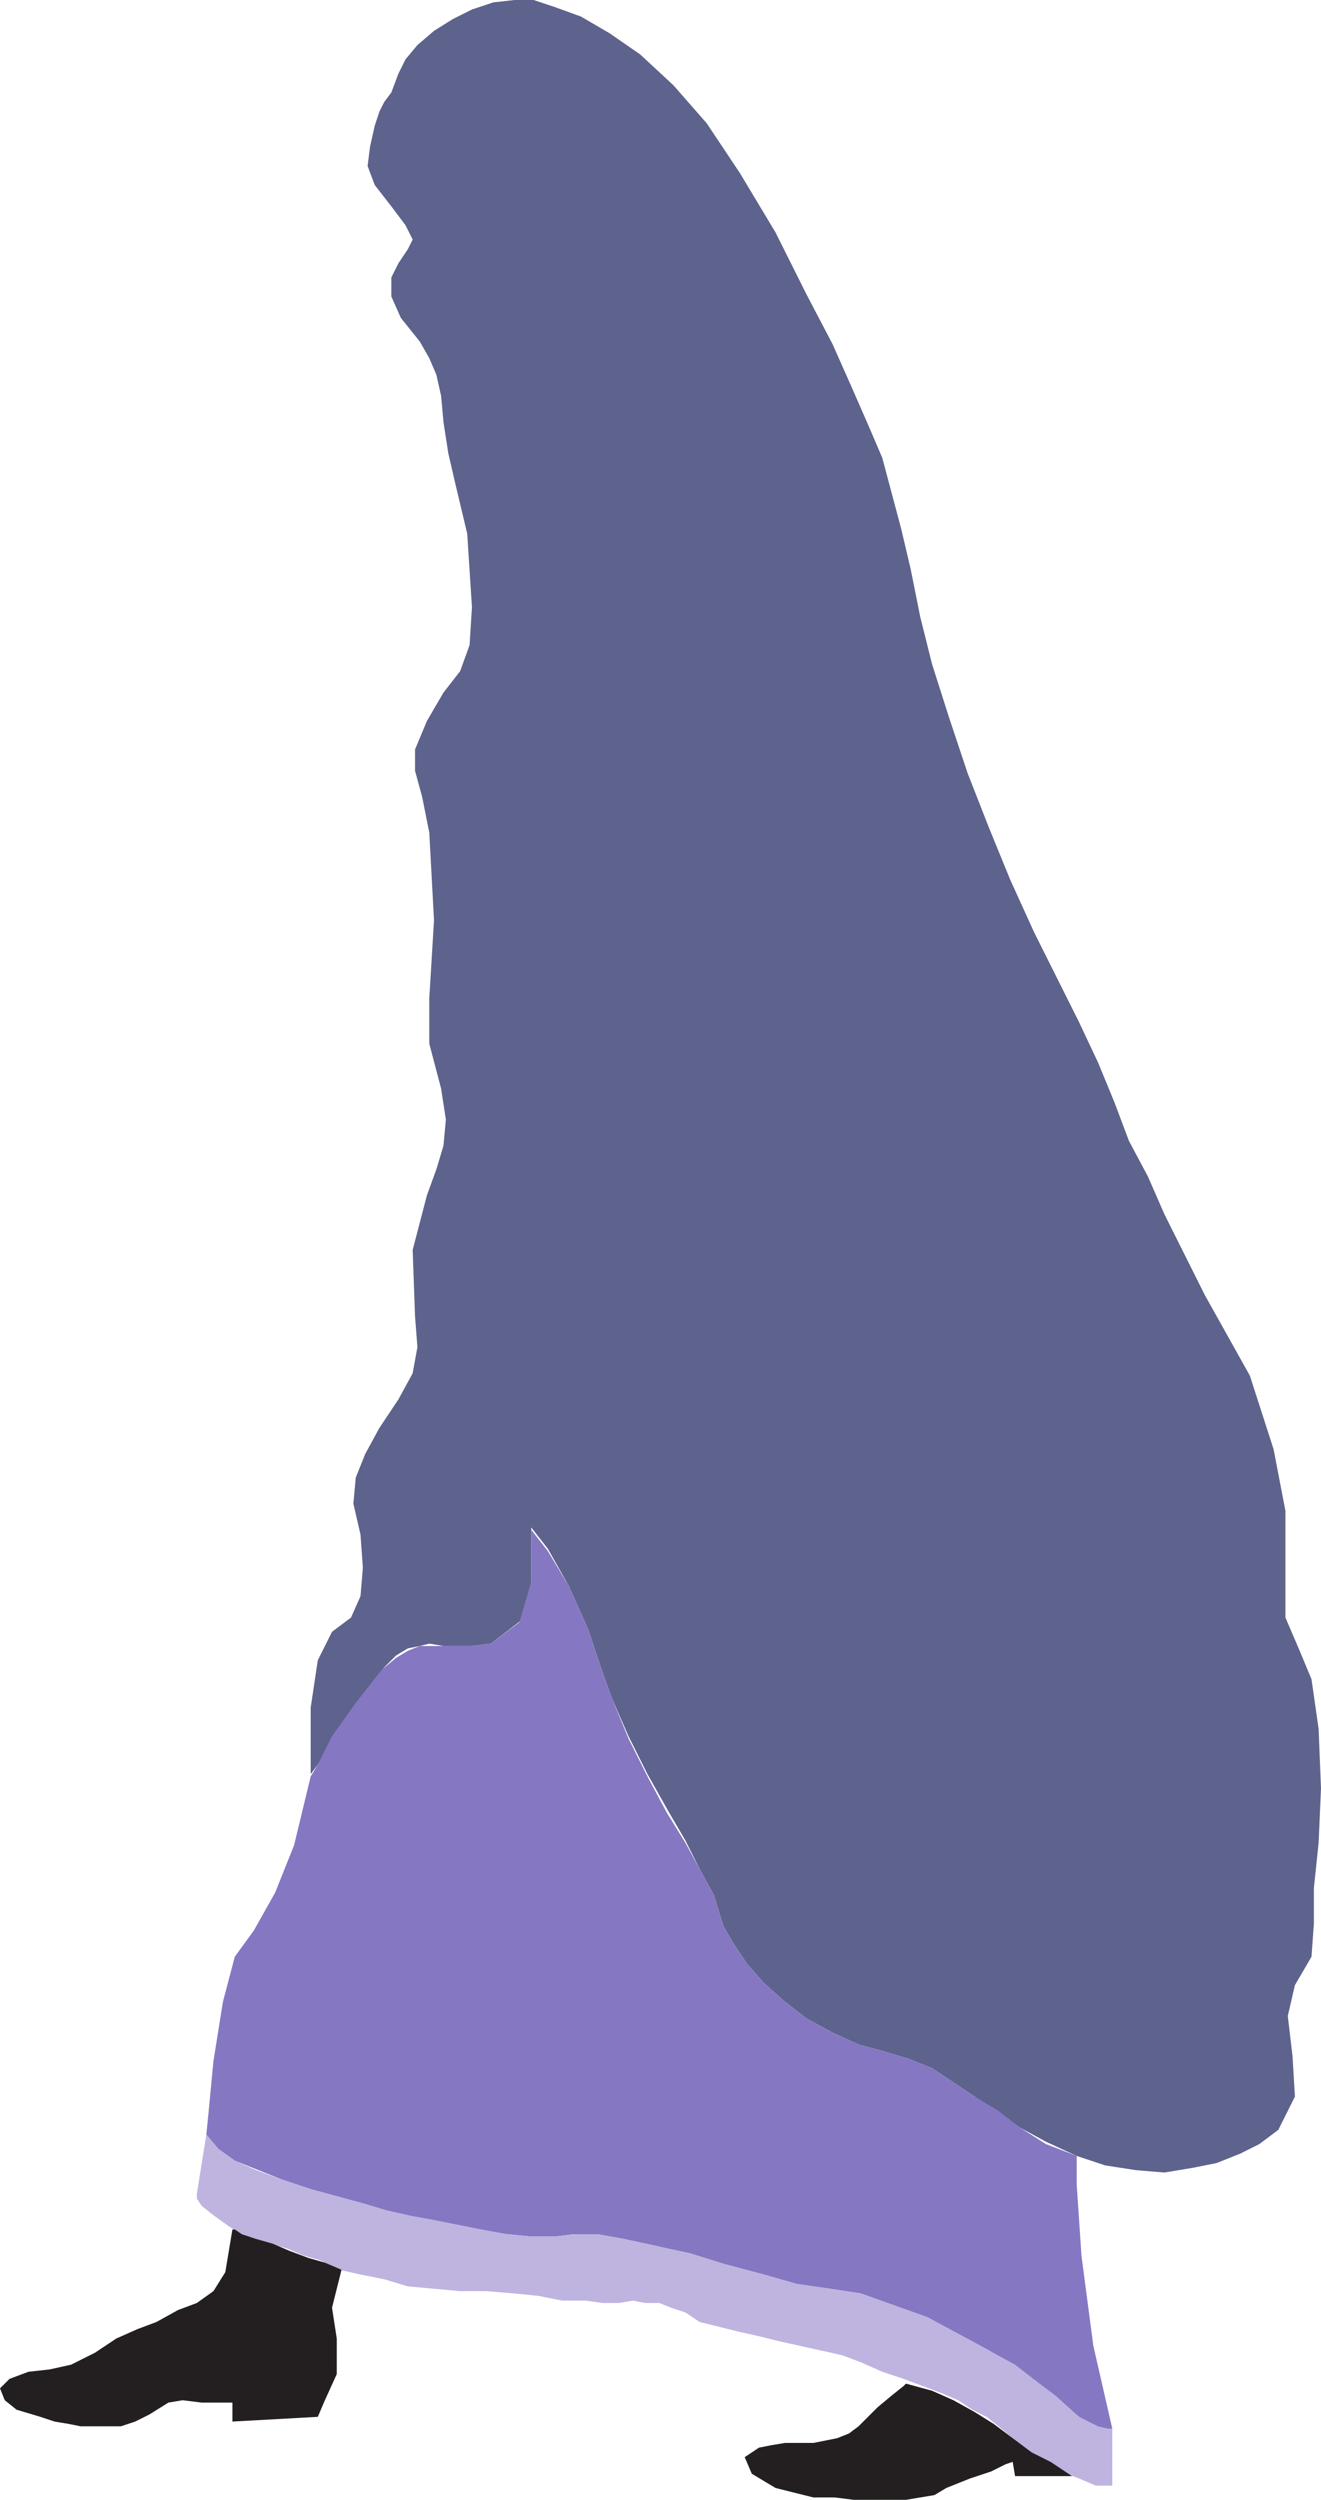
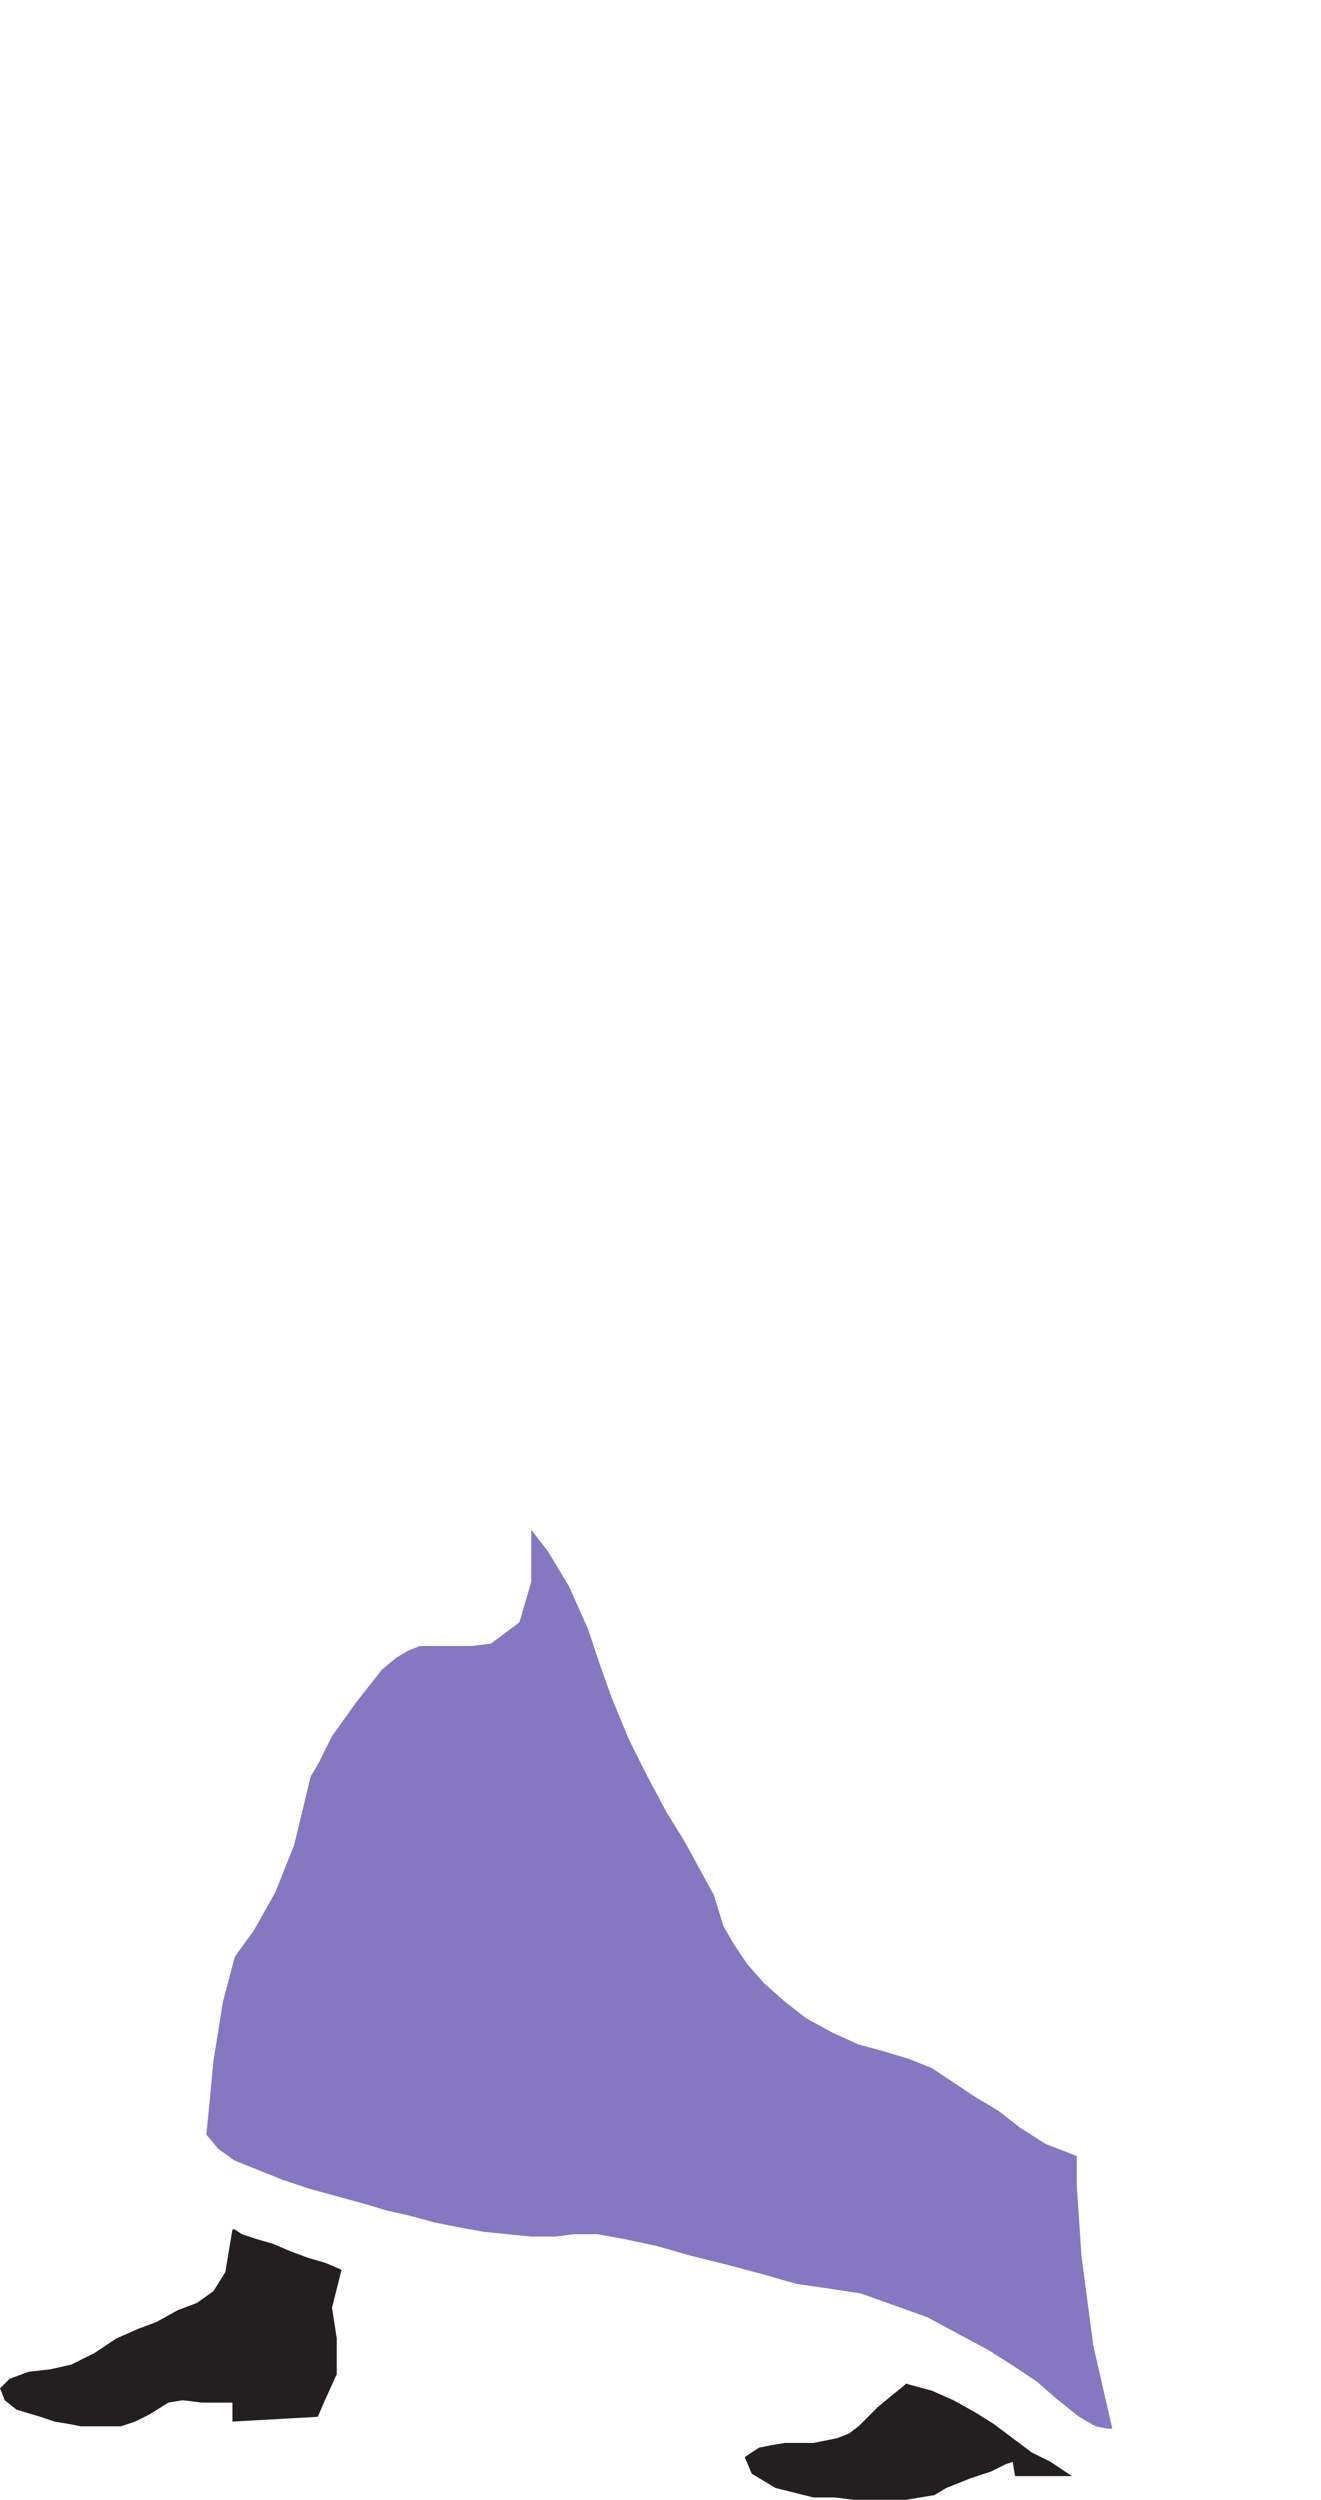
<svg xmlns="http://www.w3.org/2000/svg" width="417.75" height="790.5">
-   <path fill="#5d638c" fill-rule="evenodd" d="m132.75 108-6-7.5-3-6.75v-6l2.25-4.5 3-4.5 1.5-3-2.25-4.5-4.5-6-5.25-6.75-2.25-6 .75-6 1.5-6.75 1.5-4.5 1.5-3 2.25-3 2.25-6 2.25-4.5 3.75-4.5 5.25-4.5 6-3.75 6-3L156 .75l6.75-.75h6l6.75 2.25 8.25 3 9 5.25 9.75 6.75L213 27l10.5 12L234 54.75l11.25 18.75L255 93l8.25 15.75 6 13.5 5.25 12 4.5 10.5 6 22.5 3 12.75 3 15 3.75 15 5.25 16.5 6 18 6.75 17.25 6.75 16.5 7.5 16.5 14.25 28.5 6 12.75 5.25 12.75 4.5 12 6 11.25 5.25 12L381 409.5l14.25 25.5 7.5 23.25 3.75 19.5v33.75L411 522l3.75 9 2.25 15.75.75 18.75-.75 17.25-1.5 14.25v11.25l-.75 10.5-5.25 9-2.25 9.75 1.5 12.75.75 12.75-5.25 10.5-6 4.5-6 3-7.5 3-7.5 1.5-9 1.5-9-.75-9.75-1.5-9-3-9.75-4.5-8.25-4.5-7.5-5.25-20.25-13.5-7.5-3-7.5-2.25-8.25-2.25-8.25-3.75-8.25-4.5-6.75-5.25-6.75-6-5.25-6-4.5-6.75-3-5.25-3-9.75-4.5-8.25-4.5-9-5.25-9-6.75-12-6-12-5.25-12-3.75-10.5-3.75-11.25-6-13.5-6.75-12L168 483v17.25l-3 12-9.75 7.5-6 .75h-9l-4.5-.75-3 .75-3.75.75-3.75 2.25-3.75 3.75-8.25 10.5-7.5 11.25-5.25 9-2.25 3v-21l2.25-15 4.5-9 6-4.5 3-6.75.75-9-.75-10.5-2.25-9.75.75-8.25 3-7.5 4.5-8.25 6-9 4.5-8.25L132 426l-.75-9.75-.75-21L135 378l3-8.25 2.25-7.5.75-8.25-1.5-9.75-3.75-14.25v-14.25l1.5-24.75-1.5-27.75L133.5 252l-2.25-8.25V237l3.75-9 5.25-9 5.25-6.75 3-8.25.75-12-1.5-23.25L144 153l-2.25-9.75-1.5-9.75-.75-8.25-1.5-6.75-2.25-5.25-3-5.25" />
  <path fill="#8677c3" fill-rule="evenodd" d="m98.25 561.75 2.25-3.75 4.5-9 7.5-10.5 8.25-10.5 4.5-3.75L129 522l3.75-1.5h16.5l6-.75 9-6.75 3.75-12.75v-16.5l5.25 6.75 6.75 11.25 6 13.5 3.75 11.25 3.75 10.5 5.25 12.75 6 12 6 11.25 6 9.75 9 16.5 3 9.75 3 5.25 4.5 6.75 5.25 6 6.75 6 6.75 5.25 8.25 4.5 8.25 3.75 8.25 2.25 7.5 2.25 7.5 3 13.5 9 7.5 4.5 6.75 5.25 8.25 5.25 9.75 3.75v9l1.5 22.5 3.75 28.5 6 26.25h-1.5l-3.75-.75-5.25-3-7.5-6-6-5.25-6.75-4.5-8.25-5.25-19.5-10.5-21-7.5-9.75-1.5-10.5-1.5-10.5-3-11.25-3-12-3-10.5-3-10.5-2.25-8.25-1.5h-7.5l-6 .75H168l-15-1.5-8.25-1.5-7.5-1.5-8.25-2.25-6.75-1.5-7.5-2.25-16.5-4.5-9-3-15-6L69 679.5l-3.75-4.5.75-7.5 1.5-15.75 3-18.75 3.75-14.25 6-8.25 6.75-12 6-15 5.25-21.75" />
-   <path fill="#bfb3e0" fill-rule="evenodd" d="m65.25 675 3.75 4.5 5.25 3.75 6.75 3 8.25 3 9 3 16.5 4.5 7.5 2.25 6.75 1.5 8.25 1.5 15 3 8.25 1.5 7.5.75h7.5l6-.75h7.5l8.25 1.5 21 4.5 12 3.75 11.25 3 10.5 3 10.5 1.5 9.75 1.5 21 7.5 19.5 10.5 8.25 4.5 6.75 5.25 6 4.5 7.5 6.75 6 3 3 .75h1.5v18h-5.25l-5.25-2.25-6-2.25-5.25-3.75-5.25-3-9-7.5-3.75-3-4.5-2.25-4.5-3-5.25-2.25-12-4.5L279 750l-6.75-3-6-2.25-20.25-4.5-6-1.5-6.75-1.5-12-3-4.5-3-4.5-1.5-3.75-1.5H204l-3.75-.75-4.5.75h-5.25l-5.25-.75h-7.5l-7.5-1.5-7.5-.75-9-.75h-8.25L129 723l-7.5-2.25-7.5-1.5-6.75-1.5-6-3-5.25-1.5-5.25-2.25-5.25-1.5-9-3-3.75-2.25-5.25-3.75-3.75-3-1.5-2.25v-1.5l3-18.75" />
  <path fill="#231f20" fill-rule="evenodd" d="M339 783h-18l-.75-4.5-2.25.75-4.5 2.25-6.75 2.25-7.5 3-3.75 2.25-9 1.5H270l-6-.75h-6.75l-12-3-7.5-4.5-2.25-5.25 4.5-3 3.75-.75 4.5-.75h9l7.5-1.5 3.75-1.5 3-2.25 6-6 4.5-3.75 3.75-3 .75-.75 8.25 2.25 6.75 3 6.75 3.75 6 3.75 12 9 6 3L339 783m-231-65.25-3 12 1.5 9.75v11.25l-3.75 8.25-2.25 5.25-27 1.5v-6h-9.75l-6-.75-4.5.75-6 3.75-4.5 2.25-4.5 1.5H25.5l-3.75-.75-4.5-.75-4.5-1.5-7.5-2.25-3.75-3-1.5-3.75 3-3L9 750l6.75-.75 6.75-1.5L30 744l6.75-4.5 6.75-3 6-2.25 6.75-3.75 6-2.25 5.25-3.75 3.75-6L73.5 705h.75l2.25 1.5L81 708l5.25 1.5 5.25 2.25 6 2.25 5.25 1.5 5.25 2.25" />
</svg>